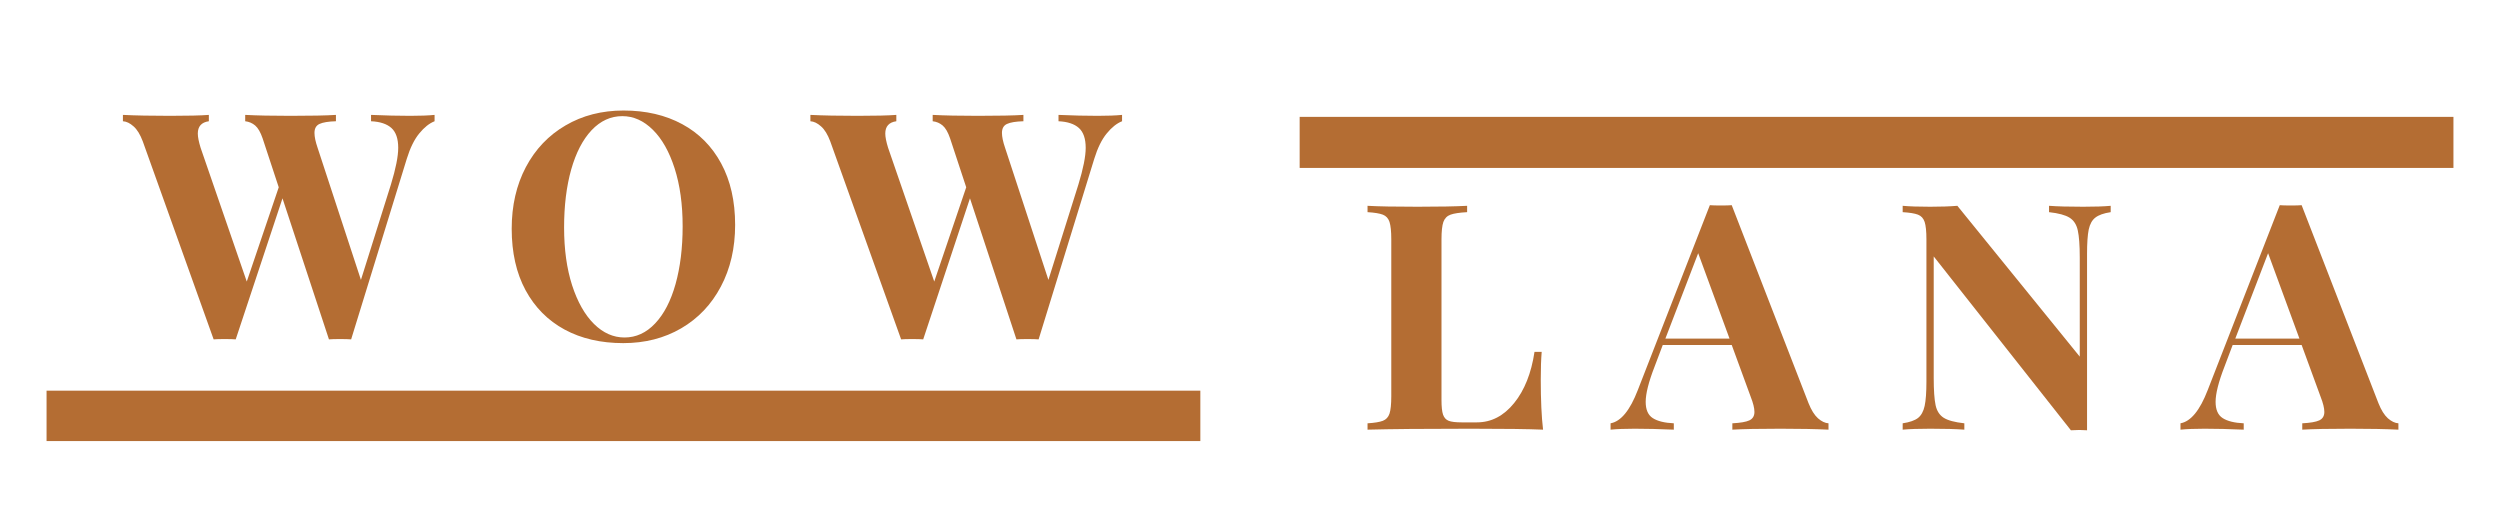
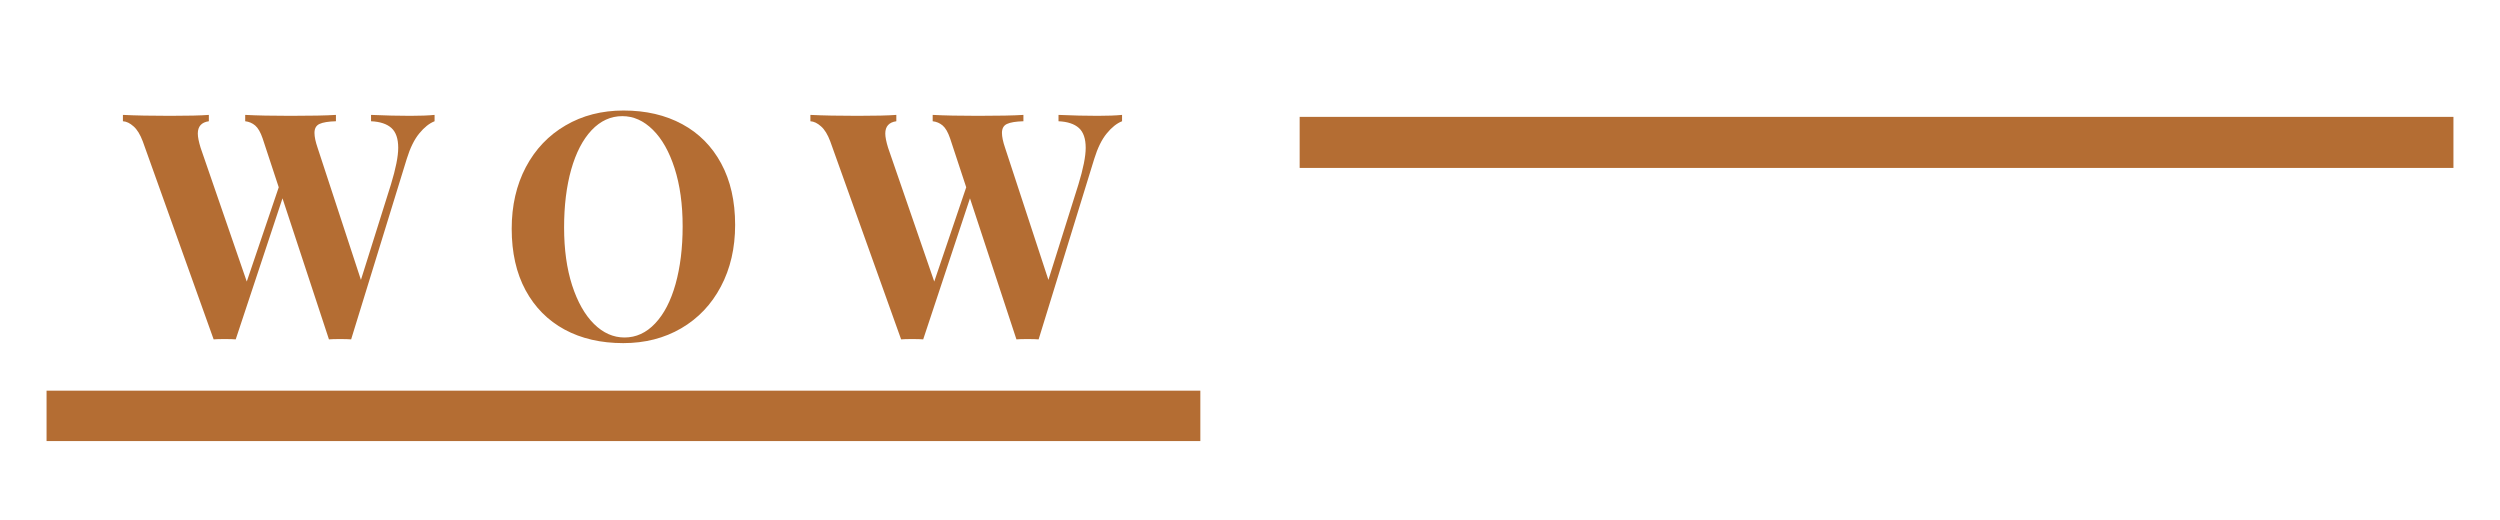
<svg xmlns="http://www.w3.org/2000/svg" version="1.0" preserveAspectRatio="xMidYMid meet" height="104" viewBox="0 0 375 78" zoomAndPan="magnify" width="500">
  <defs>
    <g />
    <clipPath id="21abb8e272">
      <path clip-rule="nonzero" d="M 6.984 58.605 L 180.051 58.605 L 180.051 66.156 L 6.984 66.156 Z M 6.984 58.605" />
    </clipPath>
    <clipPath id="b00a5542ec">
      <path clip-rule="nonzero" d="M 194.949 17.531 L 368.016 17.531 L 368.016 25.191 L 194.949 25.191 Z M 194.949 17.531" />
    </clipPath>
  </defs>
  <g clip-path="url(#21abb8e272)">
    <path fill-rule="nonzero" fill-opacity="1" d="M 6.984 58.605 L 180.055 58.605 L 180.055 66.156 L 6.984 66.156 Z M 6.984 58.605" fill="#b46d33" />
  </g>
  <g clip-path="url(#b00a5542ec)">
    <path fill-rule="nonzero" fill-opacity="1" d="M 194.949 17.531 L 368.027 17.531 L 368.027 25.191 L 194.949 25.191 Z M 194.949 17.531" fill="#b46d33" />
  </g>
  <g fill-opacity="1" fill="#b46d33">
    <g transform="translate(18.999, 50.812)">
      <g>
        <path d="M 42.531 -33.438 C 44.02 -33.438 45.238 -33.484 46.188 -33.578 L 46.188 -32.625 C 45.395 -32.312 44.629 -31.703 43.891 -30.797 C 43.148 -29.898 42.523 -28.629 42.016 -26.984 L 33.672 0.094 C 33.316 0.062 32.766 0.047 32.016 0.047 C 31.254 0.047 30.695 0.062 30.344 0.094 L 23.375 -21.062 L 16.359 0.094 C 16.016 0.062 15.461 0.047 14.703 0.047 C 13.941 0.047 13.391 0.062 13.047 0.094 L 2.422 -29.594 C 2.035 -30.633 1.57 -31.391 1.031 -31.859 C 0.5 -32.336 -0.031 -32.594 -0.562 -32.625 L -0.562 -33.578 C 1.332 -33.484 3.688 -33.438 6.5 -33.438 C 9.156 -33.438 11.098 -33.484 12.328 -33.578 L 12.328 -32.625 C 11.223 -32.469 10.672 -31.852 10.672 -30.781 C 10.672 -30.27 10.812 -29.555 11.094 -28.641 L 18.016 -8.578 L 22.812 -22.719 L 20.391 -30.062 C 20.078 -30.977 19.707 -31.617 19.281 -31.984 C 18.852 -32.348 18.352 -32.562 17.781 -32.625 L 17.781 -33.578 C 19.551 -33.484 21.812 -33.438 24.562 -33.438 C 27.664 -33.438 29.941 -33.484 31.391 -33.578 L 31.391 -32.625 C 30.254 -32.594 29.43 -32.457 28.922 -32.219 C 28.422 -31.988 28.172 -31.539 28.172 -30.875 C 28.172 -30.301 28.328 -29.555 28.641 -28.641 L 35.141 -8.828 L 39.641 -23.141 C 40.367 -25.516 40.734 -27.348 40.734 -28.641 C 40.734 -30.004 40.395 -30.992 39.719 -31.609 C 39.039 -32.223 38.02 -32.562 36.656 -32.625 L 36.656 -33.578 C 38.801 -33.484 40.758 -33.438 42.531 -33.438 Z M 42.531 -33.438" />
      </g>
    </g>
  </g>
  <g fill-opacity="1" fill="#b46d33">
    <g transform="translate(74.708, 50.812)">
      <g>
        <path d="M 18.828 -34.234 C 22.18 -34.234 25.113 -33.551 27.625 -32.188 C 30.133 -30.832 32.082 -28.867 33.469 -26.297 C 34.863 -23.723 35.562 -20.648 35.562 -17.078 C 35.562 -13.598 34.848 -10.516 33.422 -7.828 C 32.004 -5.141 30.02 -3.051 27.469 -1.562 C 24.926 -0.082 22.031 0.656 18.781 0.656 C 15.426 0.656 12.492 -0.02 9.984 -1.375 C 7.473 -2.738 5.52 -4.707 4.125 -7.281 C 2.738 -9.852 2.047 -12.926 2.047 -16.5 C 2.047 -19.977 2.754 -23.062 4.172 -25.75 C 5.598 -28.438 7.582 -30.52 10.125 -32 C 12.664 -33.488 15.566 -34.234 18.828 -34.234 Z M 18.641 -33.391 C 16.898 -33.391 15.363 -32.688 14.031 -31.281 C 12.707 -29.875 11.688 -27.906 10.969 -25.375 C 10.258 -22.844 9.906 -19.945 9.906 -16.688 C 9.906 -13.406 10.305 -10.516 11.109 -8.016 C 11.922 -5.516 13.016 -3.582 14.391 -2.219 C 15.766 -0.863 17.289 -0.188 18.969 -0.188 C 20.707 -0.188 22.238 -0.891 23.562 -2.297 C 24.895 -3.703 25.914 -5.672 26.625 -8.203 C 27.332 -10.734 27.688 -13.625 27.688 -16.875 C 27.688 -20.164 27.285 -23.062 26.484 -25.562 C 25.68 -28.062 24.594 -29.988 23.219 -31.344 C 21.844 -32.707 20.316 -33.391 18.641 -33.391 Z M 18.641 -33.391" />
      </g>
    </g>
  </g>
  <g fill-opacity="1" fill="#b46d33">
    <g transform="translate(122.121, 50.812)">
      <g>
        <path d="M 42.531 -33.438 C 44.02 -33.438 45.238 -33.484 46.188 -33.578 L 46.188 -32.625 C 45.395 -32.312 44.629 -31.703 43.891 -30.797 C 43.148 -29.898 42.523 -28.629 42.016 -26.984 L 33.672 0.094 C 33.316 0.062 32.766 0.047 32.016 0.047 C 31.254 0.047 30.695 0.062 30.344 0.094 L 23.375 -21.062 L 16.359 0.094 C 16.016 0.062 15.461 0.047 14.703 0.047 C 13.941 0.047 13.391 0.062 13.047 0.094 L 2.422 -29.594 C 2.035 -30.633 1.57 -31.391 1.031 -31.859 C 0.5 -32.336 -0.031 -32.594 -0.562 -32.625 L -0.562 -33.578 C 1.332 -33.484 3.688 -33.438 6.5 -33.438 C 9.156 -33.438 11.098 -33.484 12.328 -33.578 L 12.328 -32.625 C 11.223 -32.469 10.672 -31.852 10.672 -30.781 C 10.672 -30.27 10.812 -29.555 11.094 -28.641 L 18.016 -8.578 L 22.812 -22.719 L 20.391 -30.062 C 20.078 -30.977 19.707 -31.617 19.281 -31.984 C 18.852 -32.348 18.352 -32.562 17.781 -32.625 L 17.781 -33.578 C 19.551 -33.484 21.812 -33.438 24.562 -33.438 C 27.664 -33.438 29.941 -33.484 31.391 -33.578 L 31.391 -32.625 C 30.254 -32.594 29.43 -32.457 28.922 -32.219 C 28.422 -31.988 28.172 -31.539 28.172 -30.875 C 28.172 -30.301 28.328 -29.555 28.641 -28.641 L 35.141 -8.828 L 39.641 -23.141 C 40.367 -25.516 40.734 -27.348 40.734 -28.641 C 40.734 -30.004 40.395 -30.992 39.719 -31.609 C 39.039 -32.223 38.02 -32.562 36.656 -32.625 L 36.656 -33.578 C 38.801 -33.484 40.758 -33.438 42.531 -33.438 Z M 42.531 -33.438" />
      </g>
    </g>
  </g>
  <g fill-opacity="1" fill="#b46d33">
    <g transform="translate(203.521, 64.449)">
      <g>
-         <path d="M 16.547 -32.625 C 15.41 -32.562 14.582 -32.438 14.062 -32.25 C 13.539 -32.062 13.18 -31.695 12.984 -31.156 C 12.797 -30.613 12.703 -29.742 12.703 -28.547 L 12.703 -4.453 C 12.703 -3.441 12.781 -2.707 12.938 -2.25 C 13.102 -1.789 13.383 -1.484 13.781 -1.328 C 14.176 -1.172 14.816 -1.094 15.703 -1.094 L 18.016 -1.094 C 20.172 -1.094 22.031 -2.055 23.594 -3.984 C 25.156 -5.91 26.176 -8.473 26.656 -11.672 L 27.734 -11.672 C 27.641 -10.586 27.594 -9.195 27.594 -7.5 C 27.594 -4.457 27.707 -1.957 27.938 0 C 25.781 -0.094 22.16 -0.141 17.078 -0.141 C 10.18 -0.141 5.023 -0.094 1.609 0 L 1.609 -0.953 C 2.648 -1.016 3.414 -1.141 3.906 -1.328 C 4.395 -1.516 4.727 -1.875 4.906 -2.406 C 5.082 -2.945 5.172 -3.82 5.172 -5.031 L 5.172 -28.547 C 5.172 -29.742 5.082 -30.613 4.906 -31.156 C 4.727 -31.695 4.395 -32.062 3.906 -32.25 C 3.414 -32.438 2.648 -32.562 1.609 -32.625 L 1.609 -33.578 C 3.223 -33.484 5.723 -33.438 9.109 -33.438 C 12.328 -33.438 14.805 -33.484 16.547 -33.578 Z M 16.547 -32.625" />
-       </g>
+         </g>
    </g>
  </g>
  <g fill-opacity="1" fill="#b46d33">
    <g transform="translate(242.306, 64.449)">
      <g>
-         <path d="M 28.969 -3.984 C 29.383 -2.941 29.859 -2.18 30.391 -1.703 C 30.93 -1.234 31.457 -0.984 31.969 -0.953 L 31.969 0 C 30.062 -0.094 27.656 -0.141 24.75 -0.141 C 21.531 -0.141 19.129 -0.094 17.547 0 L 17.547 -0.953 C 18.742 -1.016 19.594 -1.16 20.094 -1.391 C 20.602 -1.629 20.859 -2.051 20.859 -2.656 C 20.859 -3.227 20.672 -3.988 20.297 -4.938 L 17.453 -12.703 L 7.109 -12.703 L 5.875 -9.438 C 4.988 -7.156 4.547 -5.398 4.547 -4.172 C 4.547 -3.004 4.898 -2.191 5.609 -1.734 C 6.328 -1.273 7.379 -1.016 8.766 -0.953 L 8.766 0 C 6.617 -0.094 4.66 -0.141 2.891 -0.141 C 1.441 -0.141 0.238 -0.094 -0.719 0 L -0.719 -0.953 C 0.832 -1.234 2.191 -2.891 3.359 -5.922 L 14.172 -33.672 C 14.523 -33.641 15.082 -33.625 15.844 -33.625 C 16.602 -33.625 17.141 -33.641 17.453 -33.672 Z M 17.125 -13.656 L 12.422 -26.469 L 7.5 -13.656 Z M 17.125 -13.656" />
-       </g>
+         </g>
    </g>
  </g>
  <g fill-opacity="1" fill="#b46d33">
    <g transform="translate(283.745, 64.449)">
      <g>
-         <path d="M 32.859 -32.625 C 31.816 -32.469 31.051 -32.195 30.562 -31.812 C 30.07 -31.438 29.738 -30.836 29.562 -30.016 C 29.395 -29.191 29.312 -27.973 29.312 -26.359 L 29.312 0.094 L 28.172 0.047 L 26.891 0.094 L 6.312 -25.984 L 6.312 -7.781 C 6.312 -5.914 6.406 -4.547 6.594 -3.672 C 6.781 -2.805 7.188 -2.176 7.812 -1.781 C 8.445 -1.383 9.477 -1.109 10.906 -0.953 L 10.906 0 C 9.676 -0.094 7.969 -0.141 5.781 -0.141 C 4.039 -0.141 2.664 -0.094 1.656 0 L 1.656 -0.953 C 2.695 -1.109 3.461 -1.375 3.953 -1.75 C 4.441 -2.133 4.773 -2.738 4.953 -3.562 C 5.129 -4.383 5.219 -5.598 5.219 -7.203 L 5.219 -28.547 C 5.219 -29.742 5.129 -30.613 4.953 -31.156 C 4.773 -31.695 4.441 -32.062 3.953 -32.25 C 3.461 -32.438 2.695 -32.562 1.656 -32.625 L 1.656 -33.578 C 2.664 -33.484 4.039 -33.438 5.781 -33.438 C 7.363 -33.438 8.723 -33.484 9.859 -33.578 L 28.219 -10.953 L 28.219 -25.797 C 28.219 -27.66 28.117 -29.023 27.922 -29.891 C 27.734 -30.766 27.32 -31.398 26.688 -31.797 C 26.062 -32.191 25.035 -32.469 23.609 -32.625 L 23.609 -33.578 C 24.848 -33.484 26.555 -33.438 28.734 -33.438 C 30.504 -33.438 31.879 -33.484 32.859 -33.578 Z M 32.859 -32.625" />
-       </g>
+         </g>
    </g>
  </g>
  <g fill-opacity="1" fill="#b46d33">
    <g transform="translate(327.792, 64.449)">
      <g>
-         <path d="M 28.969 -3.984 C 29.383 -2.941 29.859 -2.18 30.391 -1.703 C 30.93 -1.234 31.457 -0.984 31.969 -0.953 L 31.969 0 C 30.062 -0.094 27.656 -0.141 24.75 -0.141 C 21.531 -0.141 19.129 -0.094 17.547 0 L 17.547 -0.953 C 18.742 -1.016 19.594 -1.16 20.094 -1.391 C 20.602 -1.629 20.859 -2.051 20.859 -2.656 C 20.859 -3.227 20.672 -3.988 20.297 -4.938 L 17.453 -12.703 L 7.109 -12.703 L 5.875 -9.438 C 4.988 -7.156 4.547 -5.398 4.547 -4.172 C 4.547 -3.004 4.898 -2.191 5.609 -1.734 C 6.328 -1.273 7.379 -1.016 8.766 -0.953 L 8.766 0 C 6.617 -0.094 4.66 -0.141 2.891 -0.141 C 1.441 -0.141 0.238 -0.094 -0.719 0 L -0.719 -0.953 C 0.832 -1.234 2.191 -2.891 3.359 -5.922 L 14.172 -33.672 C 14.523 -33.641 15.082 -33.625 15.844 -33.625 C 16.602 -33.625 17.141 -33.641 17.453 -33.672 Z M 17.125 -13.656 L 12.422 -26.469 L 7.5 -13.656 Z M 17.125 -13.656" />
-       </g>
+         </g>
    </g>
  </g>
</svg>